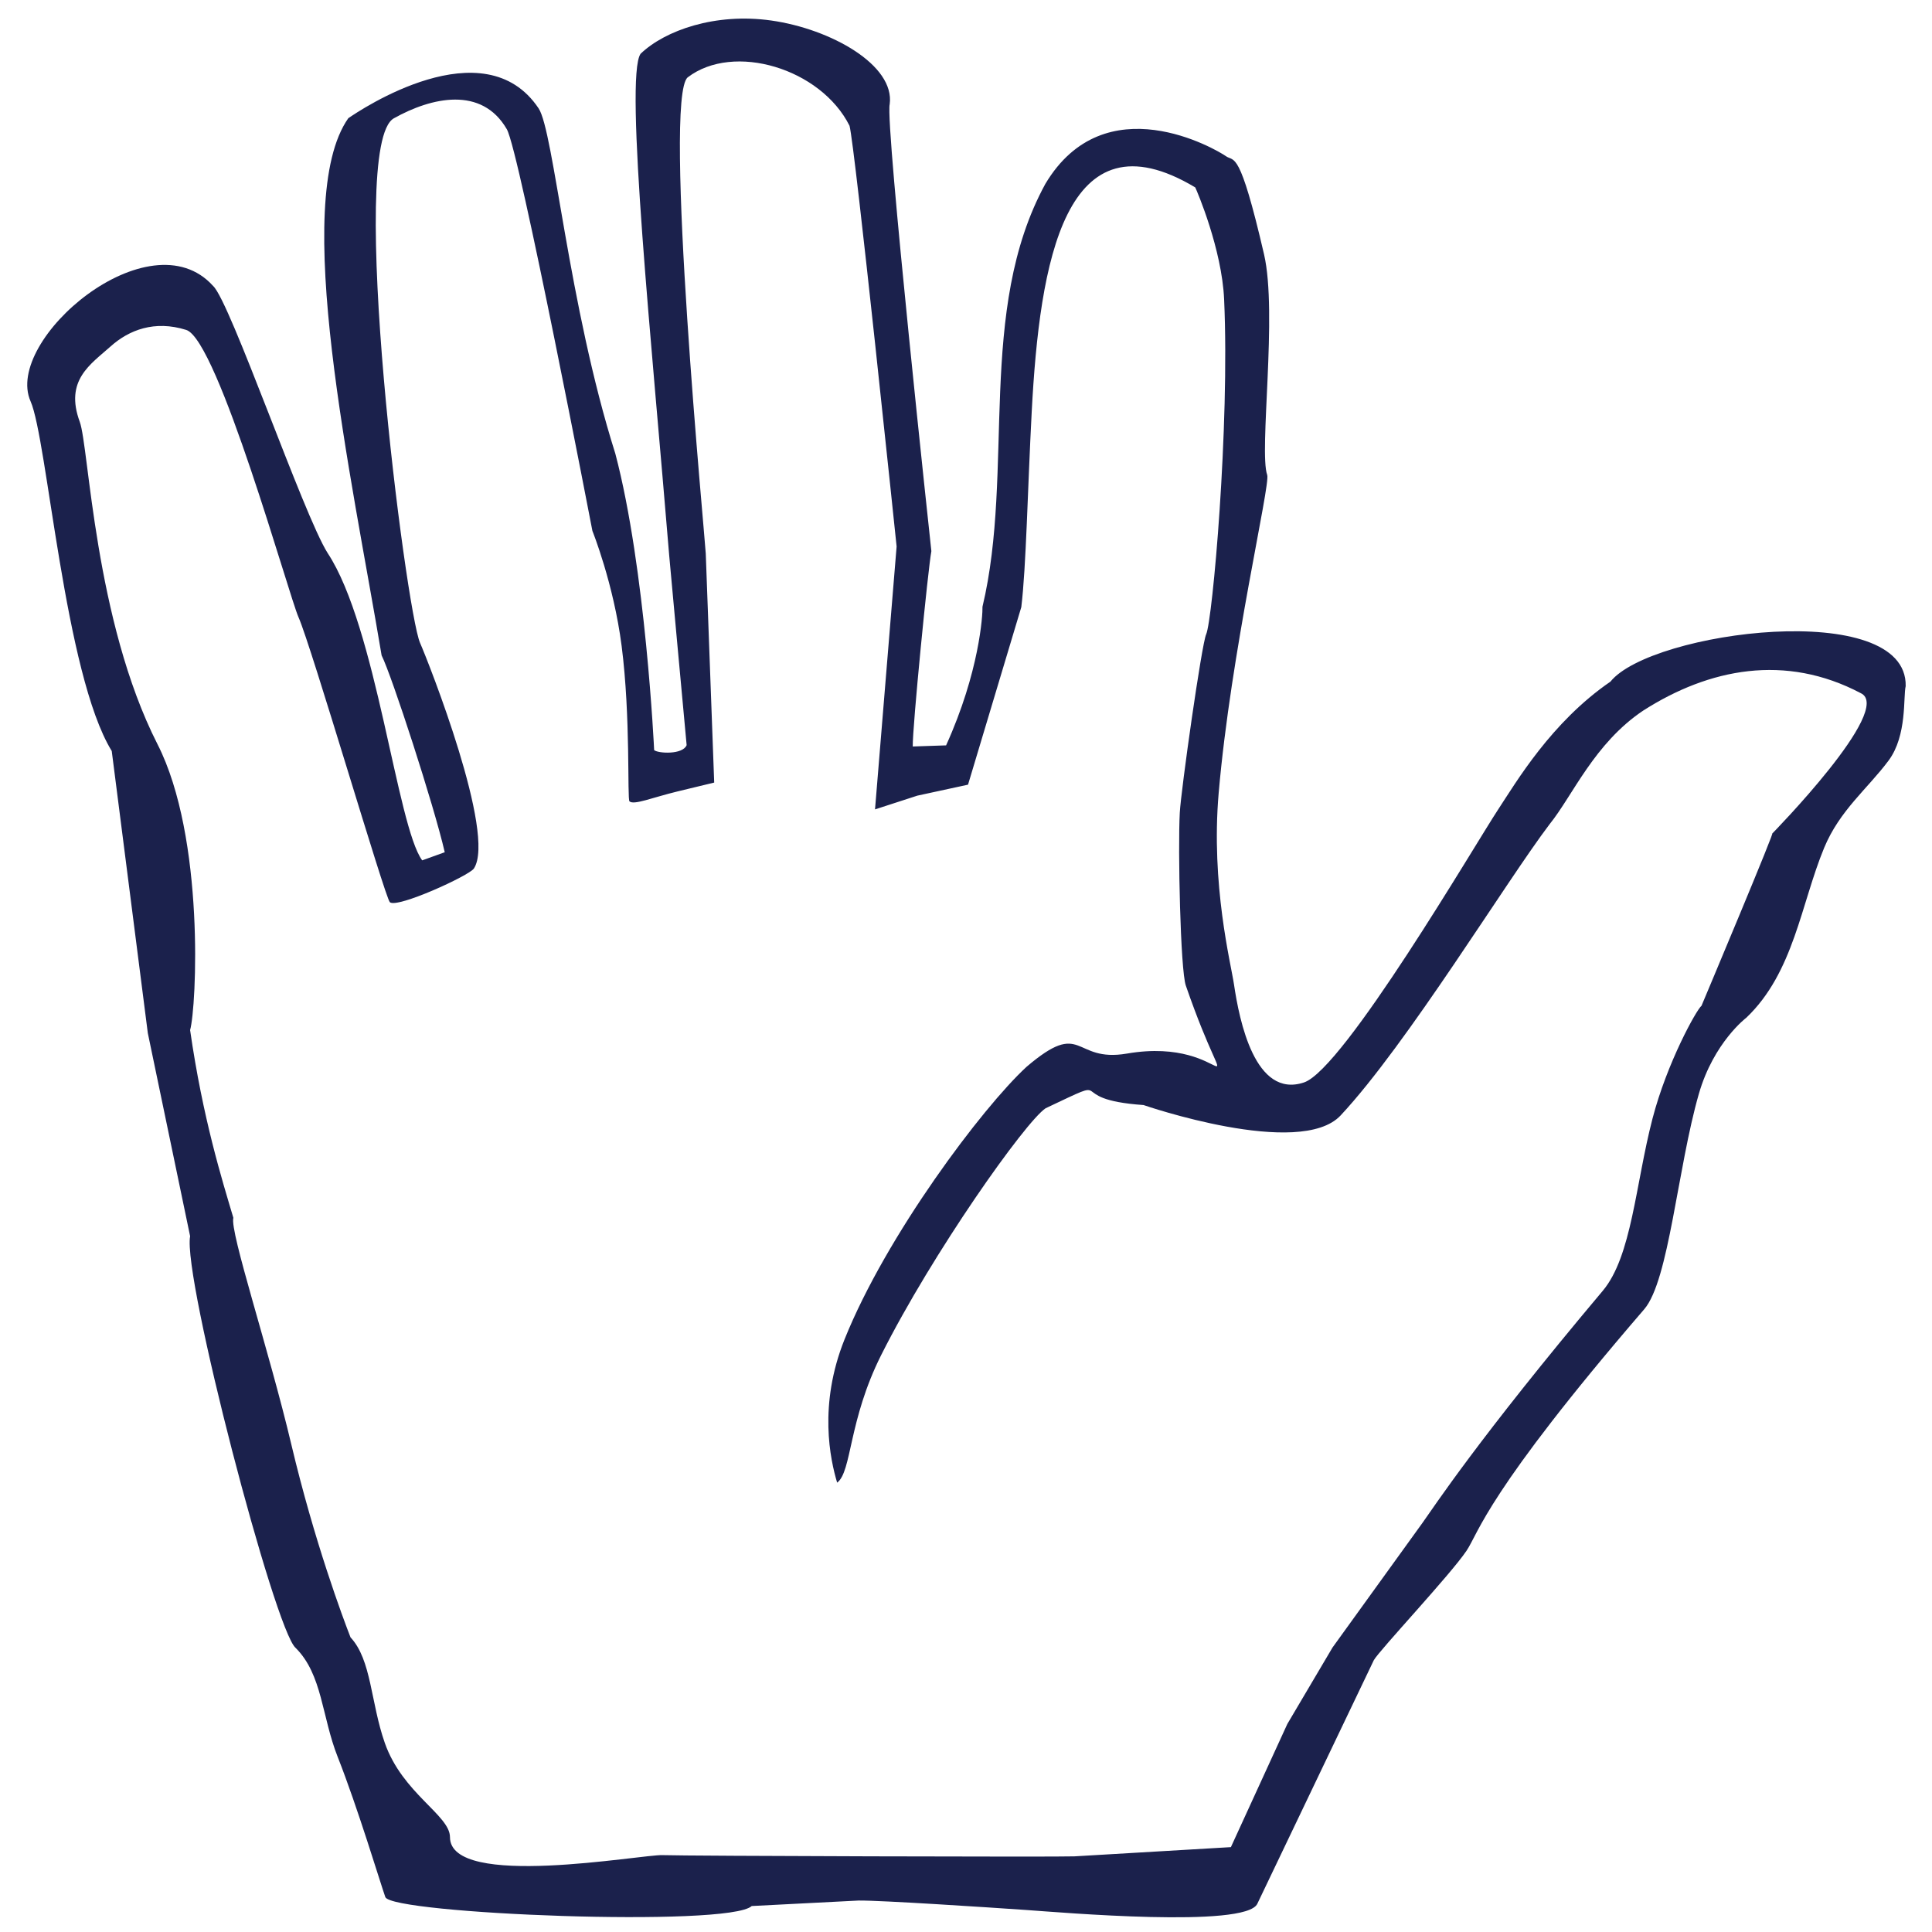
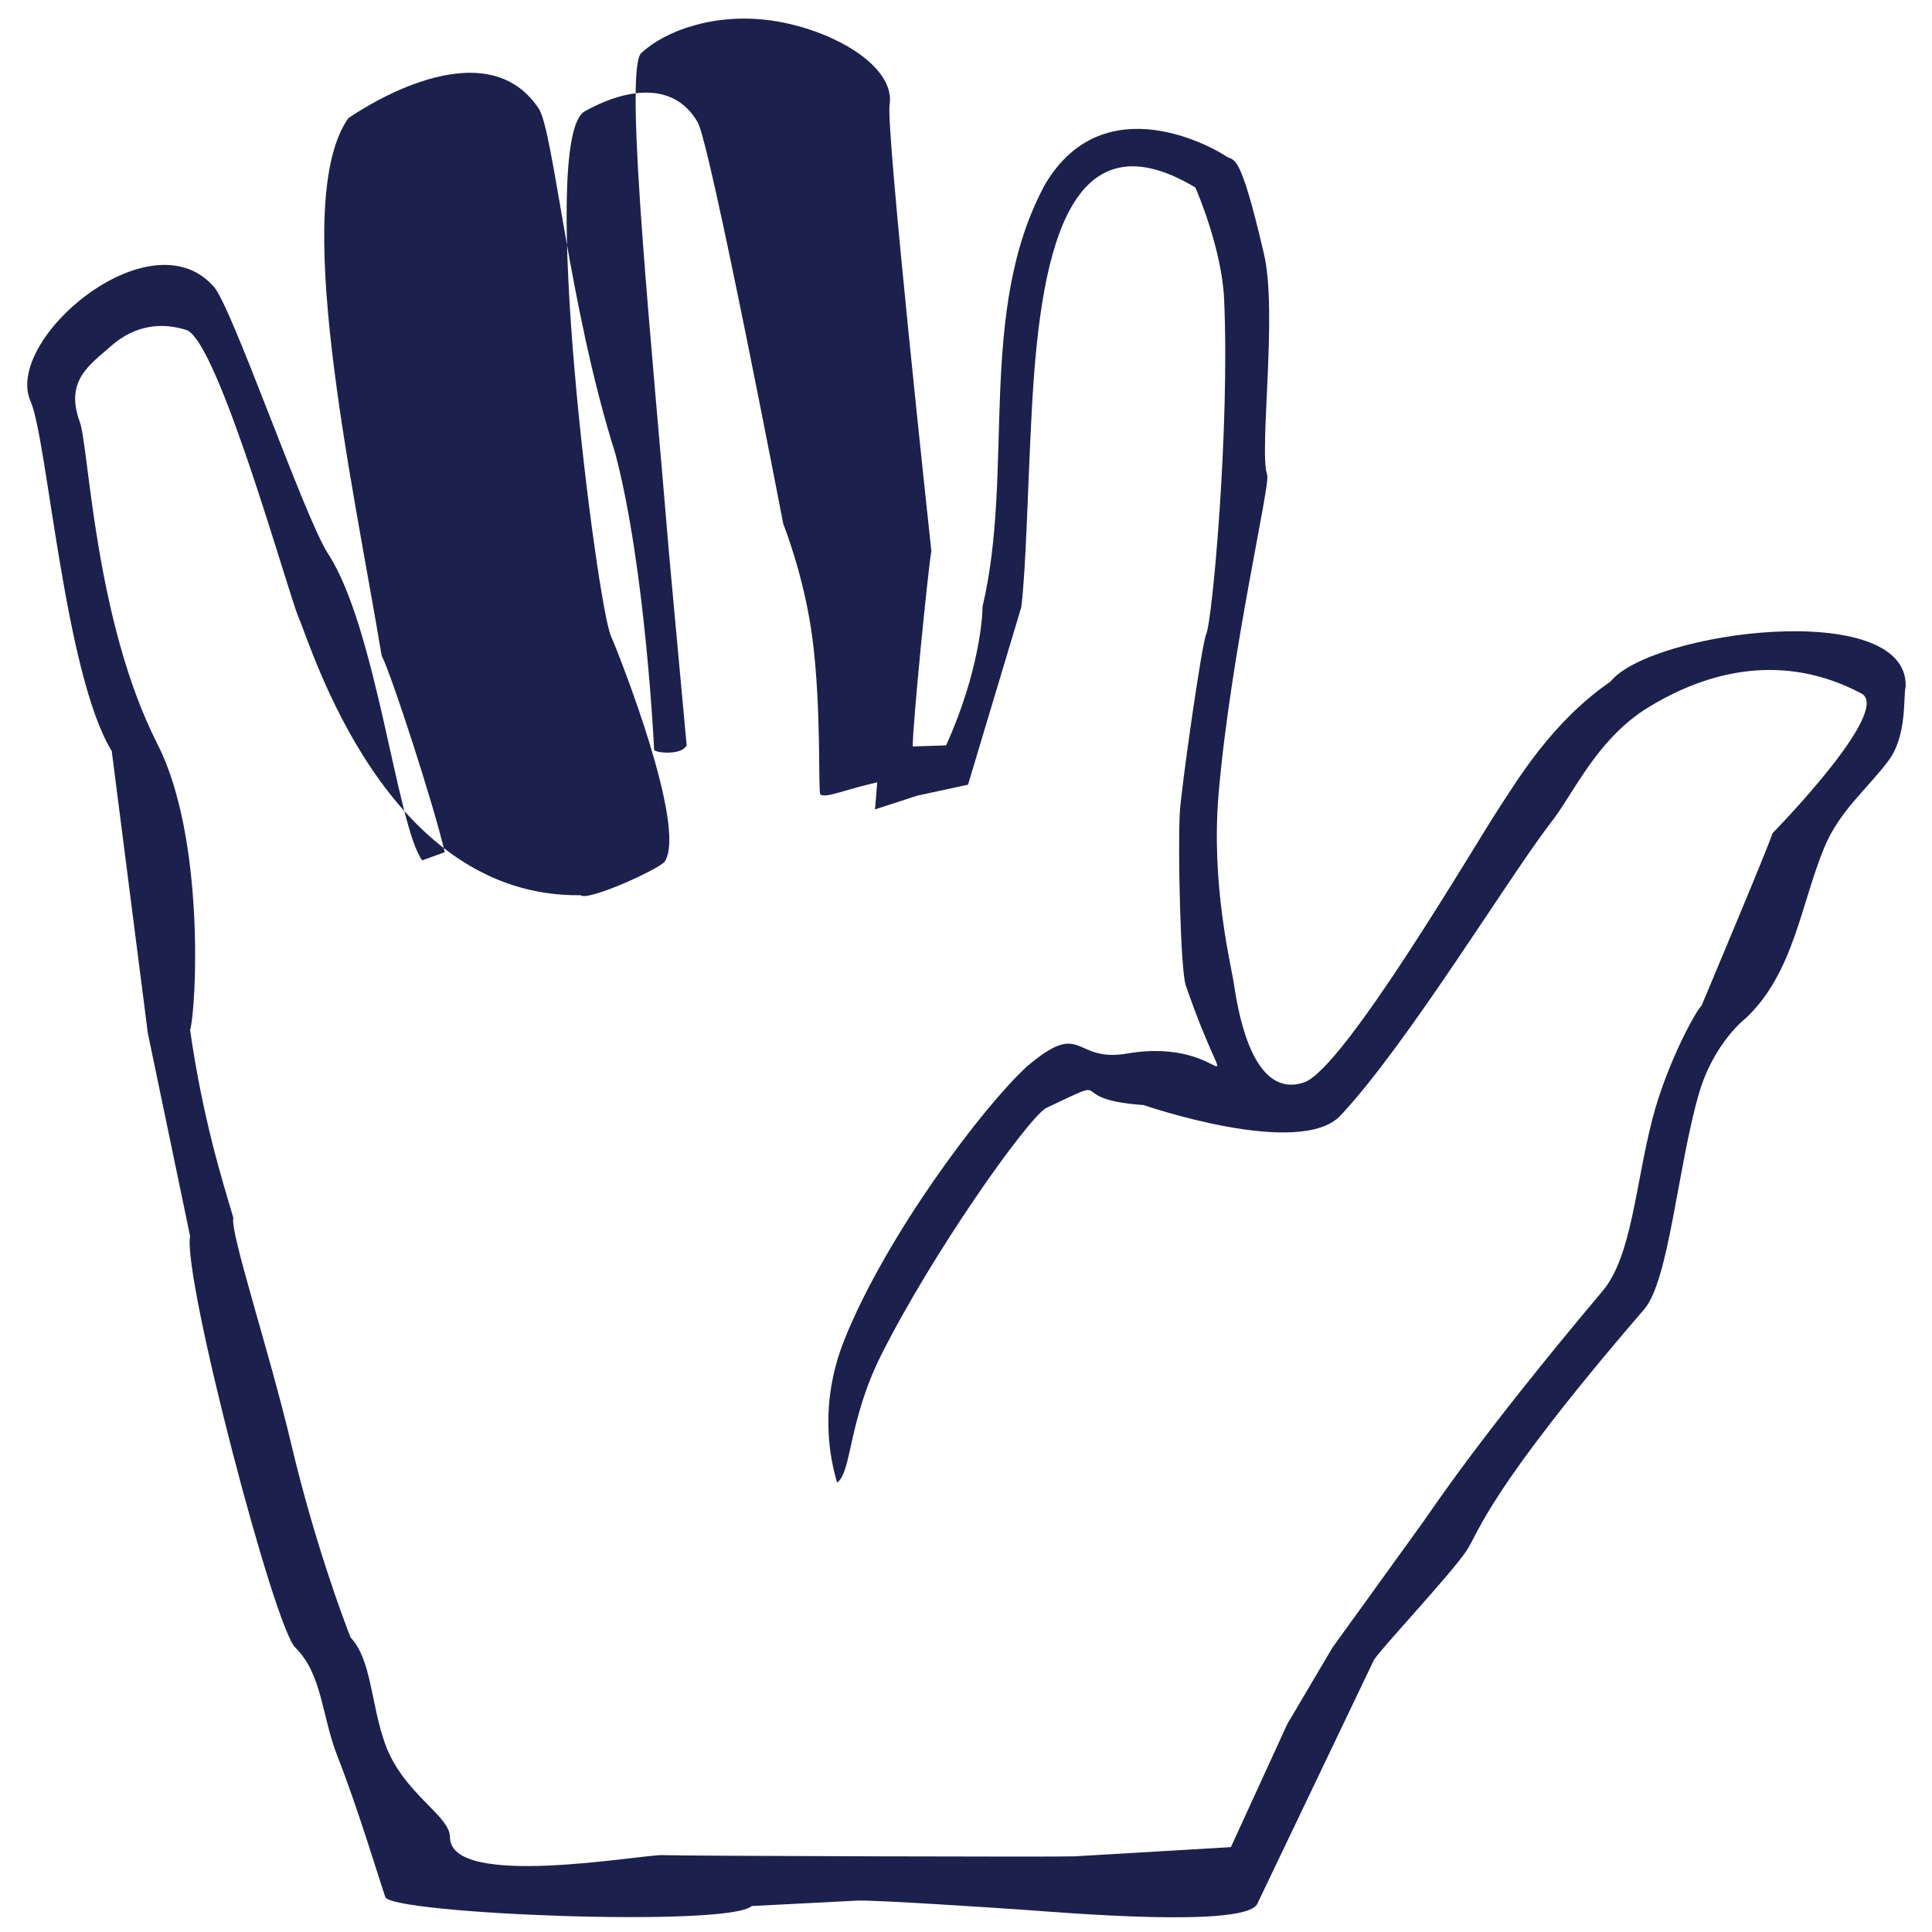
<svg xmlns="http://www.w3.org/2000/svg" xmlns:ns1="http://www.inkscape.org/namespaces/inkscape" xmlns:ns2="http://sodipodi.sourceforge.net/DTD/sodipodi-0.dtd" version="1.1" width="350" height="350" id="Layer_1" ns1:version="0.48.0 r9654" ns2:docname="hand.svg">
  <title id="title3049">hand</title>
  <ns2:namedview pagecolor="#ffffff" bordercolor="#666666" borderopacity="1" objecttolerance="10" gridtolerance="10" guidetolerance="10" ns1:pageopacity="0" ns1:pageshadow="2" ns1:window-width="1152" ns1:window-height="814" id="namedview73" showgrid="false" ns1:zoom="1.0545992" ns1:cx="145.52344" ns1:cy="195.04979" ns1:window-x="-8" ns1:window-y="-8" ns1:window-maximized="1" ns1:current-layer="g3062" />
  <defs id="defs3">
    <ns1:path-effect effect="spiro" id="path-effect3047" is_visible="true" />
    <ns1:path-effect effect="spiro" id="path-effect3033" is_visible="true" />
    <ns1:path-effect effect="spiro" id="path-effect3009" is_visible="true" />
    <style id="style5" />
  </defs>
  <g id="g3062" transform="translate(-3.793,33.188)">
-     <path style="fill:#1b214c" d="m 139.974,312.107 c -4.171,3.903 -65.298,1.43 -66.378,-1.626 -0.915,-2.589 -5.018,-16.261 -8.632,-25.4 -2.891,-7.311 -2.763,-14.907 -7.613,-19.738 -3.77,-3.158 -20.518,-67.229 -19.116,-74.579 l -7.663,-36.797 -6.535,-51.099 C 15.469,88.915 12.371,46.378 9.331,39.512 4.409,28.392 30.896,5.837 42.396,18.61 c 3.094,2.804 16.379,41.503 20.75,48.39 8.832,13.366 12.565,49.469 17.131,55.674 l 4.085,-1.471 C 82.416,112.728 74.761,89.183 72.926,85.547 67.536,53.26 56.352,3.238 66.892,-11.774 c 2.144,-1.48 24.591,-16.572 34.476,-1.781 2.756,4.124 5.366,35.553 13.897,62.545 5.505,20.859 7.033,53.714 7.033,53.714 0.731,0.61 5.189,0.864 5.886,-0.906 0,0 -3.025,-32.727 -3.152,-34.279 -3.087,-37.596 -8.156,-86.74 -5.191,-90.965 4.427,-4.247 13.549,-7.461 23.671,-6.026 10.782,1.528 22.425,8.061 21.457,15.178 -0.858,3.334 7.55,80.951 7.55,80.951 -0.599,3.163 -3.448,32.027 -3.372,35.388 l 6.039,-0.202 c 6.03,-13.304 6.642,-23.619 6.593,-25.111 5.87,-24.64 -1.126,-53.663 11.381,-76.595 C 203.972,-17.993 224.159,-6.114 225.889,-4.89 c 1.498,1.06 2.441,-1.452 6.9,17.786 2.473,10.667 -0.951,35.721 0.57,39.957 0.616,1.715 -6.589,32.117 -8.792,57.633 -1.432,16.588 2.205,30.811 2.779,34.686 0.958,6.47 3.786,20.719 12.681,17.734 7.216,-2.421 31.037,-43.182 35.141,-49.404 3.303,-5.007 9.632,-15.836 20.375,-23.209 7.369,-9.171 53.807,-15.171 53.483,0.817 -0.47,1.91 0.293,8.93 -3.098,13.483 -3.808,5.113 -8.866,9.019 -11.679,15.826 -4.204,10.175 -5.486,22.548 -14.084,30.754 0,0 -5.916,4.447 -8.612,13.814 -3.861,13.418 -5.402,33.792 -9.89,39.003 -28.562,33.161 -29.972,40.44 -32.187,43.744 -2.919,4.354 -15.788,18.033 -16.802,19.836 l -21.106,44.133 c -2.128,4.449 -35.624,1.551 -41.895,1.118 -6.824,-0.472 -26.197,-1.75 -30.335,-1.709 z m 58.436,-8.999 28.372,-1.671 10.225,-22.312 8.187,-13.855 16.292,-22.572 c 1.972,-2.732 10.076,-15.2 32.653,-42.032 5.273,-6.267 5.934,-19.303 9.011,-31.167 2.648,-10.211 8.011,-19.811 8.886,-20.48 0,0 14.09,-33.488 12.764,-31.147 0,0 22.213,-22.628 16.092,-25.486 -13.665,-7.207 -27.472,-4.475 -39.399,3.145 -8.887,5.94 -12.805,15.44 -16.968,20.586 -7.901,10.406 -25.795,39.842 -37.859,52.762 -7.386,7.91 -35.711,-1.877 -35.711,-1.877 -15.179,-1.048 -4.091,-5.866 -17.743,0.584 -3.685,2.458 -20.453,26.141 -29.771,44.682 -5.987,11.914 -5.308,21.121 -7.99,23.143 -1.242,-4.147 -3.435,-14.064 1.345,-25.97 7.575,-18.866 24.96,-41.976 32.945,-49.346 10.385,-8.867 8.291,-0.714 18.217,-2.419 19.422,-3.337 19.555,13.372 10.659,-12.315 -0.985,-2.843 -1.448,-24.783 -1.095,-31.314 0.223,-4.118 3.97,-30.589 4.779,-32.328 1.136,-2.441 4.29,-37.587 3.254,-60.673 C 225.15,11.938 220.647,1.424 220.323,0.763 196.703,-13.373 192.128,14.297 190.7,41.364 c -0.75,14.204 -1.002,28.105 -1.888,35.43 l -9.652,32.169 -9.189,1.99 -7.66,2.488 3.912,-47.625 c 0,0 -7.573,-72.807 -8.531,-76.223 -5.22,-10.401 -20.995,-15.123 -29.309,-8.77 -4.52,3.663 3.183,84.023 3.265,86.258 l 1.529,41.501 -6.682,1.615 c -4.472,1.081 -7.855,2.514 -8.664,1.789 -0.432,-0.387 0.236,-15.283 -1.426,-28.179 -1.455,-11.293 -5.291,-20.819 -5.291,-20.819 0,0 -13.225,-68.818 -15.503,-72.762 -4.533,-7.85 -13.626,-5.813 -20.465,-1.981 -8.617,4.828 2.182,89.187 4.742,95.025 1.608,3.667 13.833,34.68 9.756,40.882 -0.85,1.293 -13.926,7.265 -15.224,6.102 C 73.562,129.483 60.158,83.75 57.873,78.633 56.154,74.78 43.277,28.389 37.532,26.581 c -5.739,-1.807 -10.387,0.019 -13.698,2.985 -3.634,3.254 -8.369,6.127 -5.59,13.668 1.662,4.509 2.656,35.949 14.084,58.403 8.615,16.928 7.068,47.66 5.905,51.783 2.294,16 5.807,27.189 7.834,34.008 -0.688,2.483 6.428,23.849 10.51,41.087 4.154,17.545 9.368,31.473 10.718,34.924 3.813,4.076 3.631,11.772 6.213,19.133 3.209,9.148 11.801,13.075 11.801,17.051 0,9.543 34.734,3.111 38.522,3.263 3.897,0.156 72.389,0.351 74.579,0.222 z" id="path3068" ns1:connector-curvature="0" ns2:nodetypes="cssccccsccccccscccscscsccccsssssssccsscssscssccscccssscscccsscscscssssscscccccccscssscssssssssssccscssss" />
+     <path style="fill:#1b214c" d="m 139.974,312.107 c -4.171,3.903 -65.298,1.43 -66.378,-1.626 -0.915,-2.589 -5.018,-16.261 -8.632,-25.4 -2.891,-7.311 -2.763,-14.907 -7.613,-19.738 -3.77,-3.158 -20.518,-67.229 -19.116,-74.579 l -7.663,-36.797 -6.535,-51.099 C 15.469,88.915 12.371,46.378 9.331,39.512 4.409,28.392 30.896,5.837 42.396,18.61 c 3.094,2.804 16.379,41.503 20.75,48.39 8.832,13.366 12.565,49.469 17.131,55.674 l 4.085,-1.471 C 82.416,112.728 74.761,89.183 72.926,85.547 67.536,53.26 56.352,3.238 66.892,-11.774 c 2.144,-1.48 24.591,-16.572 34.476,-1.781 2.756,4.124 5.366,35.553 13.897,62.545 5.505,20.859 7.033,53.714 7.033,53.714 0.731,0.61 5.189,0.864 5.886,-0.906 0,0 -3.025,-32.727 -3.152,-34.279 -3.087,-37.596 -8.156,-86.74 -5.191,-90.965 4.427,-4.247 13.549,-7.461 23.671,-6.026 10.782,1.528 22.425,8.061 21.457,15.178 -0.858,3.334 7.55,80.951 7.55,80.951 -0.599,3.163 -3.448,32.027 -3.372,35.388 l 6.039,-0.202 c 6.03,-13.304 6.642,-23.619 6.593,-25.111 5.87,-24.64 -1.126,-53.663 11.381,-76.595 C 203.972,-17.993 224.159,-6.114 225.889,-4.89 c 1.498,1.06 2.441,-1.452 6.9,17.786 2.473,10.667 -0.951,35.721 0.57,39.957 0.616,1.715 -6.589,32.117 -8.792,57.633 -1.432,16.588 2.205,30.811 2.779,34.686 0.958,6.47 3.786,20.719 12.681,17.734 7.216,-2.421 31.037,-43.182 35.141,-49.404 3.303,-5.007 9.632,-15.836 20.375,-23.209 7.369,-9.171 53.807,-15.171 53.483,0.817 -0.47,1.91 0.293,8.93 -3.098,13.483 -3.808,5.113 -8.866,9.019 -11.679,15.826 -4.204,10.175 -5.486,22.548 -14.084,30.754 0,0 -5.916,4.447 -8.612,13.814 -3.861,13.418 -5.402,33.792 -9.89,39.003 -28.562,33.161 -29.972,40.44 -32.187,43.744 -2.919,4.354 -15.788,18.033 -16.802,19.836 l -21.106,44.133 c -2.128,4.449 -35.624,1.551 -41.895,1.118 -6.824,-0.472 -26.197,-1.75 -30.335,-1.709 z m 58.436,-8.999 28.372,-1.671 10.225,-22.312 8.187,-13.855 16.292,-22.572 c 1.972,-2.732 10.076,-15.2 32.653,-42.032 5.273,-6.267 5.934,-19.303 9.011,-31.167 2.648,-10.211 8.011,-19.811 8.886,-20.48 0,0 14.09,-33.488 12.764,-31.147 0,0 22.213,-22.628 16.092,-25.486 -13.665,-7.207 -27.472,-4.475 -39.399,3.145 -8.887,5.94 -12.805,15.44 -16.968,20.586 -7.901,10.406 -25.795,39.842 -37.859,52.762 -7.386,7.91 -35.711,-1.877 -35.711,-1.877 -15.179,-1.048 -4.091,-5.866 -17.743,0.584 -3.685,2.458 -20.453,26.141 -29.771,44.682 -5.987,11.914 -5.308,21.121 -7.99,23.143 -1.242,-4.147 -3.435,-14.064 1.345,-25.97 7.575,-18.866 24.96,-41.976 32.945,-49.346 10.385,-8.867 8.291,-0.714 18.217,-2.419 19.422,-3.337 19.555,13.372 10.659,-12.315 -0.985,-2.843 -1.448,-24.783 -1.095,-31.314 0.223,-4.118 3.97,-30.589 4.779,-32.328 1.136,-2.441 4.29,-37.587 3.254,-60.673 C 225.15,11.938 220.647,1.424 220.323,0.763 196.703,-13.373 192.128,14.297 190.7,41.364 c -0.75,14.204 -1.002,28.105 -1.888,35.43 l -9.652,32.169 -9.189,1.99 -7.66,2.488 3.912,-47.625 l 1.529,41.501 -6.682,1.615 c -4.472,1.081 -7.855,2.514 -8.664,1.789 -0.432,-0.387 0.236,-15.283 -1.426,-28.179 -1.455,-11.293 -5.291,-20.819 -5.291,-20.819 0,0 -13.225,-68.818 -15.503,-72.762 -4.533,-7.85 -13.626,-5.813 -20.465,-1.981 -8.617,4.828 2.182,89.187 4.742,95.025 1.608,3.667 13.833,34.68 9.756,40.882 -0.85,1.293 -13.926,7.265 -15.224,6.102 C 73.562,129.483 60.158,83.75 57.873,78.633 56.154,74.78 43.277,28.389 37.532,26.581 c -5.739,-1.807 -10.387,0.019 -13.698,2.985 -3.634,3.254 -8.369,6.127 -5.59,13.668 1.662,4.509 2.656,35.949 14.084,58.403 8.615,16.928 7.068,47.66 5.905,51.783 2.294,16 5.807,27.189 7.834,34.008 -0.688,2.483 6.428,23.849 10.51,41.087 4.154,17.545 9.368,31.473 10.718,34.924 3.813,4.076 3.631,11.772 6.213,19.133 3.209,9.148 11.801,13.075 11.801,17.051 0,9.543 34.734,3.111 38.522,3.263 3.897,0.156 72.389,0.351 74.579,0.222 z" id="path3068" ns1:connector-curvature="0" ns2:nodetypes="cssccccsccccccscccscscsccccsssssssccsscssscssccscccssscscccsscscscssssscscccccccscssscssssssssssccscssss" />
  </g>
</svg>